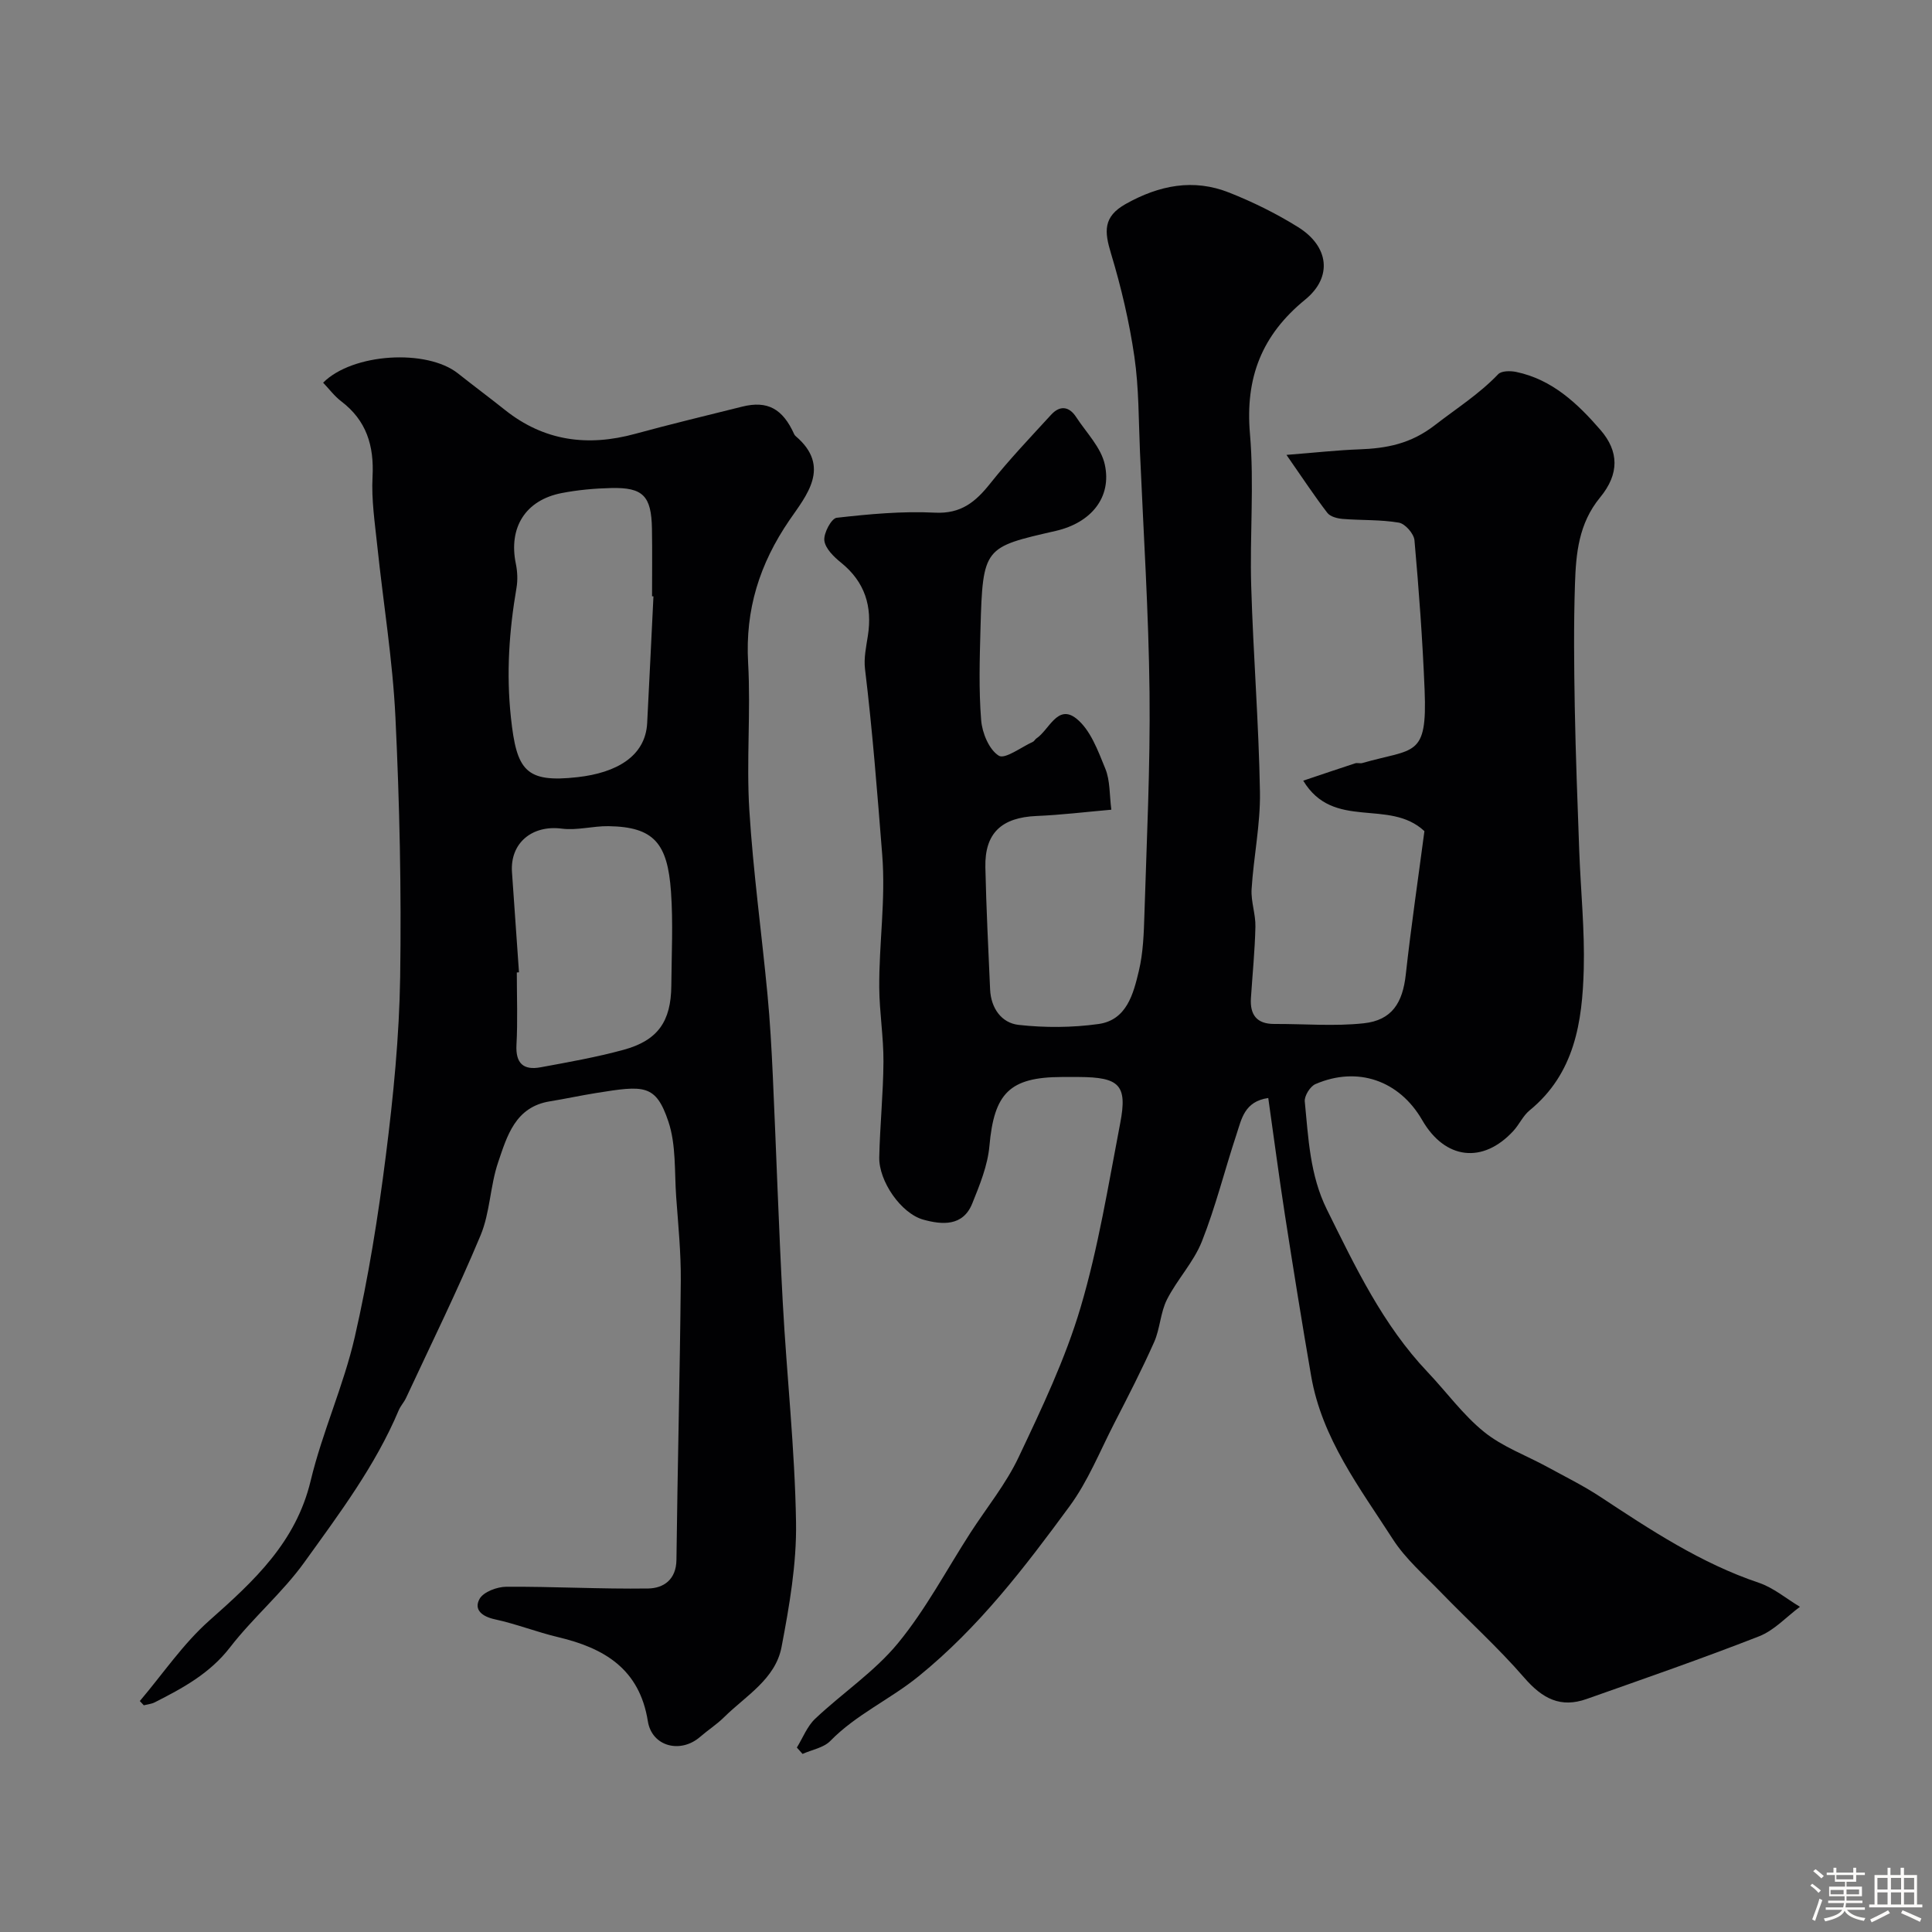
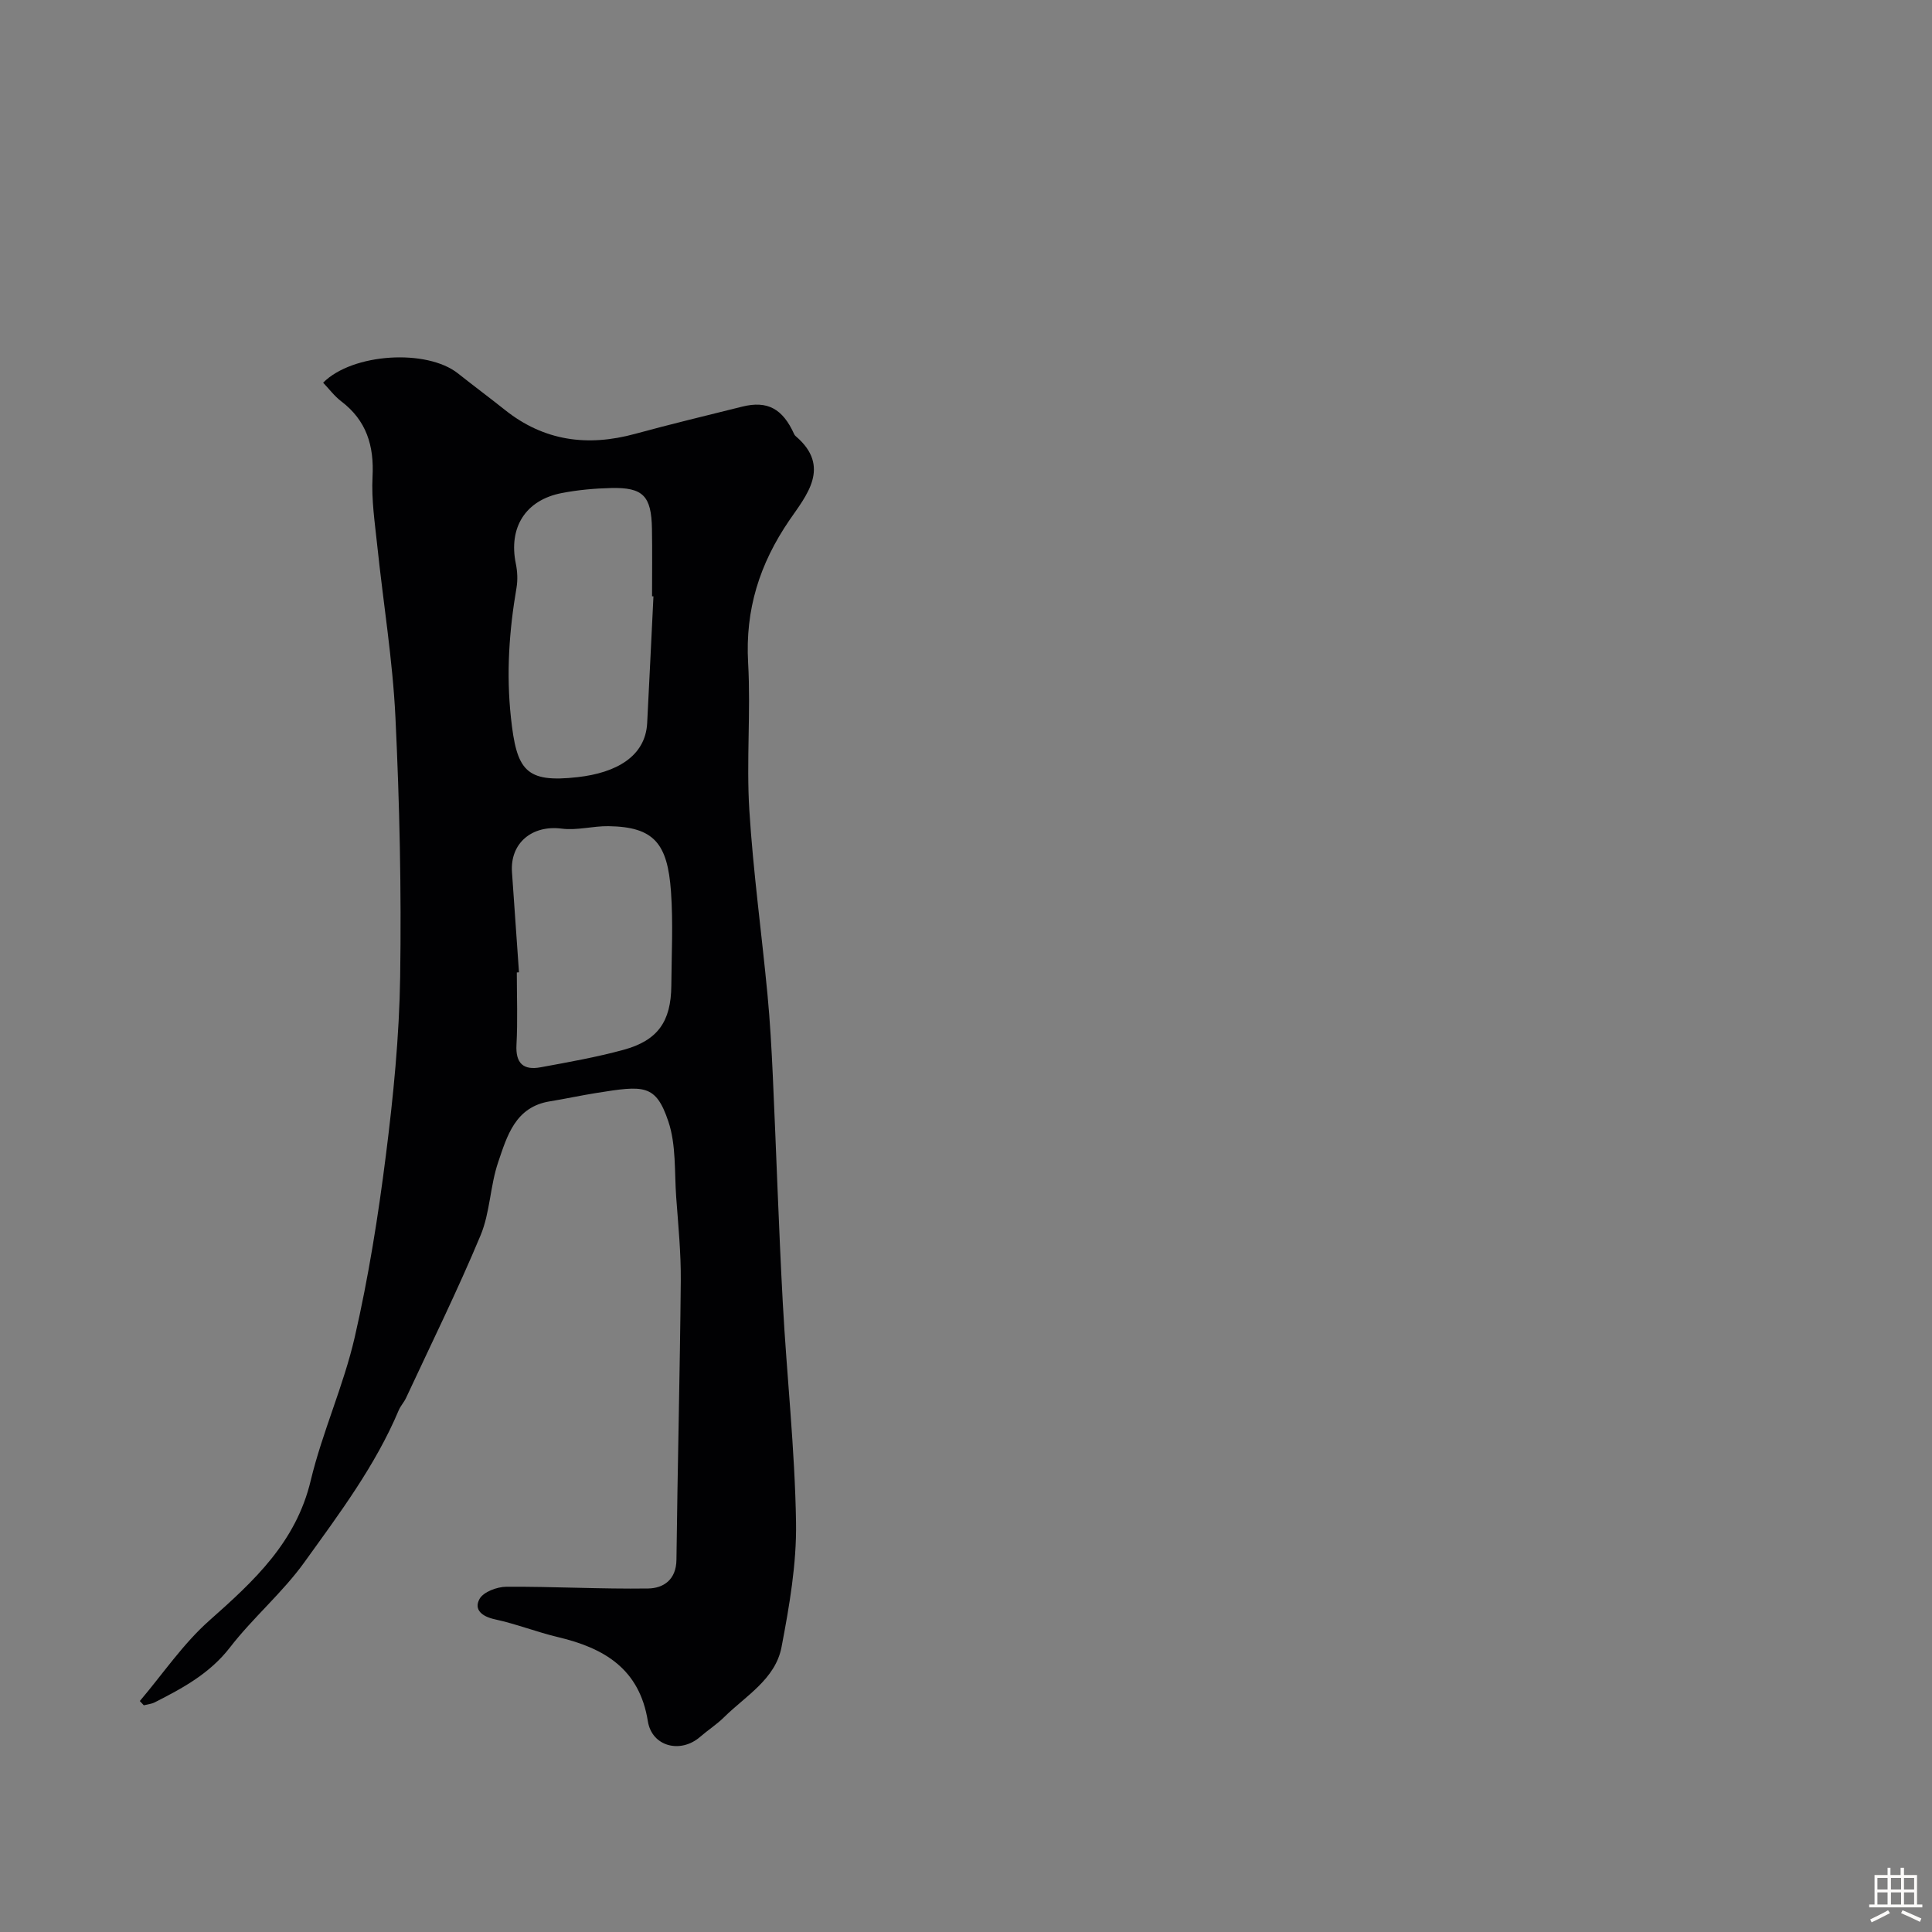
<svg xmlns="http://www.w3.org/2000/svg" enable-background="new 0 0 400 400" viewBox="0 0 400 400">
  <rect x="0" y="0" width="400" height="400" fill="#808080" stroke="none" />
-   <path d="m374.8 390.4.4-.4c.7.5 1.3 1 1.8 1.4l-.5.5c-.5-.6-1.1-1.1-1.7-1.5zm1 7.3-.6-.3c.5-1.4 1.1-2.8 1.5-4.3.2.1.4.2.6.3-.5 1.3-1 2.8-1.5 4.3zm-.4-10.3.5-.4c.4.3 1 .8 1.7 1.4l-.5.5c-.5-.5-1.1-1-1.7-1.5zm2.5.3h1.7v-1h.6v1h3.5v-1h.6v1h1.8v.5h-1.8v1.4h-2v1h3.2v2h-3.2v.9h3.3v.5h-3.4c0 .3-.1.6-.1.9h4v.5h-3.7c.7.9 1.9 1.5 3.8 1.7-.1.2-.2.4-.3.6-2.1-.4-3.5-1.1-4-2.1-.4 1-1.8 1.7-4 2.2-.1-.2-.2-.4-.3-.6 2.1-.4 3.4-1 3.8-1.8h-3.4v-.5h3.6c.1-.3.1-.6.2-.9h-3.3v-.5h3.4c0-.3 0-.6 0-.9h-3.2v-2h3.3v-1h-2.1v-1.4h-1.7v-.5zm1.1 3.5v1h2.7c0-.3 0-.4 0-.4 0-.1 0-.2 0-.2 0-.1 0-.2 0-.3h-2.7zm1.2-3v.9h3.5v-.9zm4.7 3h-2.6v.6.4h2.6z" fill="#fcfbfa" />
  <path d="m393.6 386.7h.6v1.5h2.7v6.1h1.1v.6h-11v-.6h1.1v-6.1h2.7v-1.5h.6v1.5h2.1v-1.5zm-2.7 8.8.4.6c-1.2.6-2.5 1.3-3.8 1.9-.1-.2-.2-.4-.3-.6 1.2-.6 2.5-1.2 3.7-1.9zm-2.2-6.7v2.4h2.1v-2.4zm0 3v2.5h2.1v-2.5zm2.8-3v2.4h2.1v-2.4zm0 3v2.5h2.1v-2.5zm6 6.1c-1.4-.7-2.7-1.3-3.9-1.8l.3-.6c1.5.6 2.7 1.2 3.9 1.7zm-1.2-9.1h-2.1v2.4h2.1zm-2.1 3v2.5h2.1v-2.5z" fill="#fcfbfa" />
  <g fill="#010103">
-     <path d="m294.91 172.08c-7.33-6.86-18.81-.04-25.09-10.45 3.71-1.25 7.22-2.44 10.74-3.59.45-.15 1.02.07 1.49-.06 10.8-3.1 13.47-1.04 12.9-15.13-.42-10.35-1.18-20.68-2.1-31-.12-1.35-1.93-3.42-3.22-3.64-3.8-.65-7.74-.46-11.61-.77-1.12-.09-2.59-.46-3.2-1.25-2.64-3.43-5.03-7.07-8.47-12.01 6.09-.48 10.52-.98 14.96-1.14 5.77-.21 10.75-1.12 15.81-5.05 4.42-3.42 9.14-6.41 13.07-10.52.68-.71 2.52-.71 3.7-.47 7.49 1.56 12.77 6.58 17.5 12.05 3.78 4.38 3.92 9.05-.1 13.93-4.46 5.42-5 11.62-5.21 17.95-.28 8.49-.19 17-.04 25.49.18 9.96.57 19.92.93 29.87.3 8.12 1.14 16.24.93 24.34-.29 10.94-1.87 21.63-11.22 29.27-1.36 1.11-2.12 2.9-3.34 4.23-6.32 6.89-14.17 5.95-18.88-2.21-4.74-8.22-13.38-11.24-22.11-7.47-1.1.47-2.33 2.46-2.21 3.61.75 7.59 1.05 15.23 4.58 22.36 5.9 11.9 11.57 23.87 20.85 33.65 3.91 4.12 7.31 8.85 11.69 12.39 3.82 3.09 8.7 4.85 13.09 7.25 3.69 2.02 7.49 3.89 10.99 6.2 10.42 6.87 20.8 13.74 32.79 17.78 3.06 1.03 5.7 3.29 8.53 4.98-2.8 2.08-5.32 4.88-8.46 6.11-11.79 4.61-23.77 8.76-35.71 12.98-5.38 1.9-9.12-.04-12.92-4.42-5.38-6.21-11.52-11.75-17.25-17.67-3.44-3.56-7.31-6.89-9.95-11-6.84-10.62-14.68-20.85-16.91-33.78-1.92-11.1-3.7-22.22-5.43-33.35-1.24-8.01-2.29-16.05-3.45-24.21-4.96.71-5.53 4.39-6.56 7.48-2.45 7.39-4.32 14.99-7.18 22.21-1.7 4.29-5.12 7.87-7.23 12.03-1.37 2.7-1.42 6.03-2.66 8.82-2.55 5.73-5.43 11.32-8.3 16.9-2.95 5.75-5.4 11.9-9.19 17.06-9.3 12.66-18.75 25.06-31.25 35.21-5.91 4.81-12.96 7.92-18.31 13.41-1.38 1.41-3.8 1.81-5.74 2.68-.39-.44-.79-.88-1.18-1.32 1.24-2.01 2.13-4.39 3.79-5.96 5.63-5.32 12.28-9.73 17.14-15.64 5.76-7 10.06-15.2 15.01-22.87 3.36-5.2 7.36-10.1 9.98-15.65 4.78-10.1 9.66-20.32 12.82-30.99 3.69-12.44 5.75-25.39 8.21-38.17 1.52-7.9-.16-9.51-8.58-9.55-1.17 0-2.33 0-3.5 0-10.84.03-14.03 3.37-15 14.27-.36 4.06-2.01 8.09-3.56 11.93-1.93 4.78-6.26 4.4-10.11 3.34-4.63-1.28-9.24-7.97-9.14-12.91.14-6.6.83-13.2.87-19.8.03-5.1-.83-10.2-.87-15.3-.07-9.18 1.36-18.14.61-27.59-1.02-12.82-2.01-25.65-3.56-38.43-.27-2.23.24-4.58.59-6.84.96-6.11-.61-11.17-5.55-15.16-1.49-1.2-3.27-2.93-3.46-4.59-.17-1.52 1.47-4.58 2.56-4.7 6.74-.76 13.57-1.4 20.32-1.06 5.44.28 8.44-2.24 11.48-6.06 3.94-4.95 8.32-9.55 12.6-14.22 1.81-1.97 3.71-1.76 5.17.48 2.11 3.23 5.17 6.3 5.94 9.85 1.47 6.76-2.8 12.04-10.17 13.73-14.81 3.4-15.1 3.29-15.57 20.22-.17 6.33-.37 12.69.14 18.98.21 2.64 1.64 6.09 3.65 7.34 1.28.79 4.65-1.78 7.07-2.88.28-.13.44-.51.71-.69 2.65-1.76 4.37-7.19 8.25-4.14 2.94 2.32 4.51 6.69 6.03 10.41 1.01 2.47.84 5.42 1.24 8.48-5.36.47-10.4 1.09-15.47 1.3-7.25.31-10.76 3.53-10.61 10.61.18 8.44.61 16.87.98 25.3.17 3.87 2.35 6.94 5.89 7.34 5.46.61 11.12.58 16.56-.18 5.83-.82 7.21-6.23 8.34-10.96.91-3.8 1.04-7.82 1.16-11.76.47-15.26 1.22-30.53 1.06-45.79-.18-16.63-1.26-33.26-1.98-49.89-.29-6.6-.21-13.27-1.16-19.78-1.05-7.2-2.73-14.37-4.84-21.35-1.36-4.49-1.71-7.6 3.08-10.27 6.93-3.87 13.98-5.27 21.38-2.34 4.94 1.96 9.79 4.35 14.29 7.16 6.36 3.97 7.18 10.32 1.47 14.99-9.02 7.36-12.45 16.19-11.45 27.79.9 10.45-.06 21.04.26 31.56.42 14.21 1.57 28.4 1.81 42.61.11 6.69-1.31 13.38-1.73 20.1-.16 2.57.85 5.19.79 7.78-.11 4.94-.61 9.87-.93 14.8-.22 3.43 1.2 5.36 4.85 5.34 6.18-.03 12.41.52 18.52-.14 5.83-.63 8.05-4.25 8.69-10.08 1.11-10.04 2.59-20.05 3.86-29.7z" />
+     <path d="m294.91 172.08z" />
    <path d="m28.95 352.18c4.77-5.62 8.97-11.87 14.43-16.7 9.21-8.16 17.89-16.16 20.94-28.91 2.41-10.07 6.82-19.67 9.13-29.75 2.84-12.38 4.85-25 6.44-37.61 1.55-12.24 2.77-24.6 2.96-36.93.27-17.92-.12-35.87-.98-53.78-.57-11.87-2.52-23.66-3.76-35.5-.5-4.75-1.23-9.55-.98-14.28.34-6.44-1.25-11.66-6.49-15.64-1.42-1.08-2.51-2.57-3.74-3.85 6.1-6.12 21.47-7.04 27.93-1.91 3.21 2.55 6.5 4.99 9.7 7.54 8.12 6.48 17.15 7.65 26.98 4.96 7.35-2.01 14.76-3.78 22.15-5.63 5.22-1.3 8.39.41 10.78 5.73.07.15.19.28.31.39 7.43 6.33 2.13 12.36-1.29 17.36-6.21 9.08-9.19 18.54-8.57 29.56.57 10.13-.38 20.35.25 30.47.79 12.76 2.55 25.46 3.76 38.2.53 5.58.84 11.19 1.1 16.79.72 15.69 1.22 31.4 2.07 47.08.82 15.14 2.5 30.26 2.74 45.4.14 8.6-1.38 17.32-3 25.83-1.27 6.66-7.43 10.11-11.92 14.55-1.51 1.49-3.33 2.65-4.94 4.05-4.05 3.52-9.98 2.02-10.82-3.24-1.72-10.81-8.99-15.13-18.55-17.4-4.42-1.05-8.69-2.74-13.13-3.7-2.66-.58-4.4-1.99-3.16-4.23.81-1.45 3.62-2.5 5.54-2.51 9.79-.06 19.58.5 29.36.36 3.16-.05 5.81-1.8 5.86-5.93.23-19.26.72-38.52.9-57.78.05-5.76-.53-11.54-.95-17.3-.38-5.25.01-10.81-1.62-15.67-2.62-7.81-5.09-7.48-14.92-5.91-3.21.51-6.4 1.21-9.61 1.73-7.17 1.15-8.86 7.16-10.71 12.6-1.67 4.9-1.67 10.42-3.65 15.16-4.75 11.38-10.22 22.47-15.43 33.66-.41.88-1.12 1.63-1.5 2.52-4.85 11.52-12.33 21.45-19.53 31.47-4.53 6.31-10.64 11.47-15.4 17.63-4.19 5.43-9.8 8.45-15.61 11.4-.68.34-1.5.41-2.25.6-.27-.3-.55-.59-.82-.88zm106.34-228.71c-.1-.01-.19-.01-.29-.02 0-4.66.06-9.32-.02-13.98-.12-6.79-1.83-8.58-8.42-8.43-3.42.08-6.89.39-10.25 1.04-7.53 1.45-11.06 7.15-9.51 14.64.33 1.6.41 3.35.14 4.96-1.53 8.92-2.14 17.73-1.16 26.88 1.18 10.95 3.01 13.56 13.82 12.34 7.92-.89 14.03-4.25 14.39-11.2.45-8.74.87-17.49 1.3-26.23zm-27.84 77.84c-.15.01-.3.02-.45.03 0 5 .2 10-.07 14.98-.21 3.88 1.48 5.3 5 4.65 5.75-1.06 11.54-2.08 17.18-3.62 7.1-1.94 9.82-5.88 9.88-13.28.05-6.49.39-13.01-.07-19.47-.71-10-3.52-13.41-12.93-13.55-3.23-.05-6.53.92-9.68.51-6.11-.8-10.73 2.96-10.31 9.01.49 6.91.97 13.82 1.45 20.74z" />
  </g>
</svg>